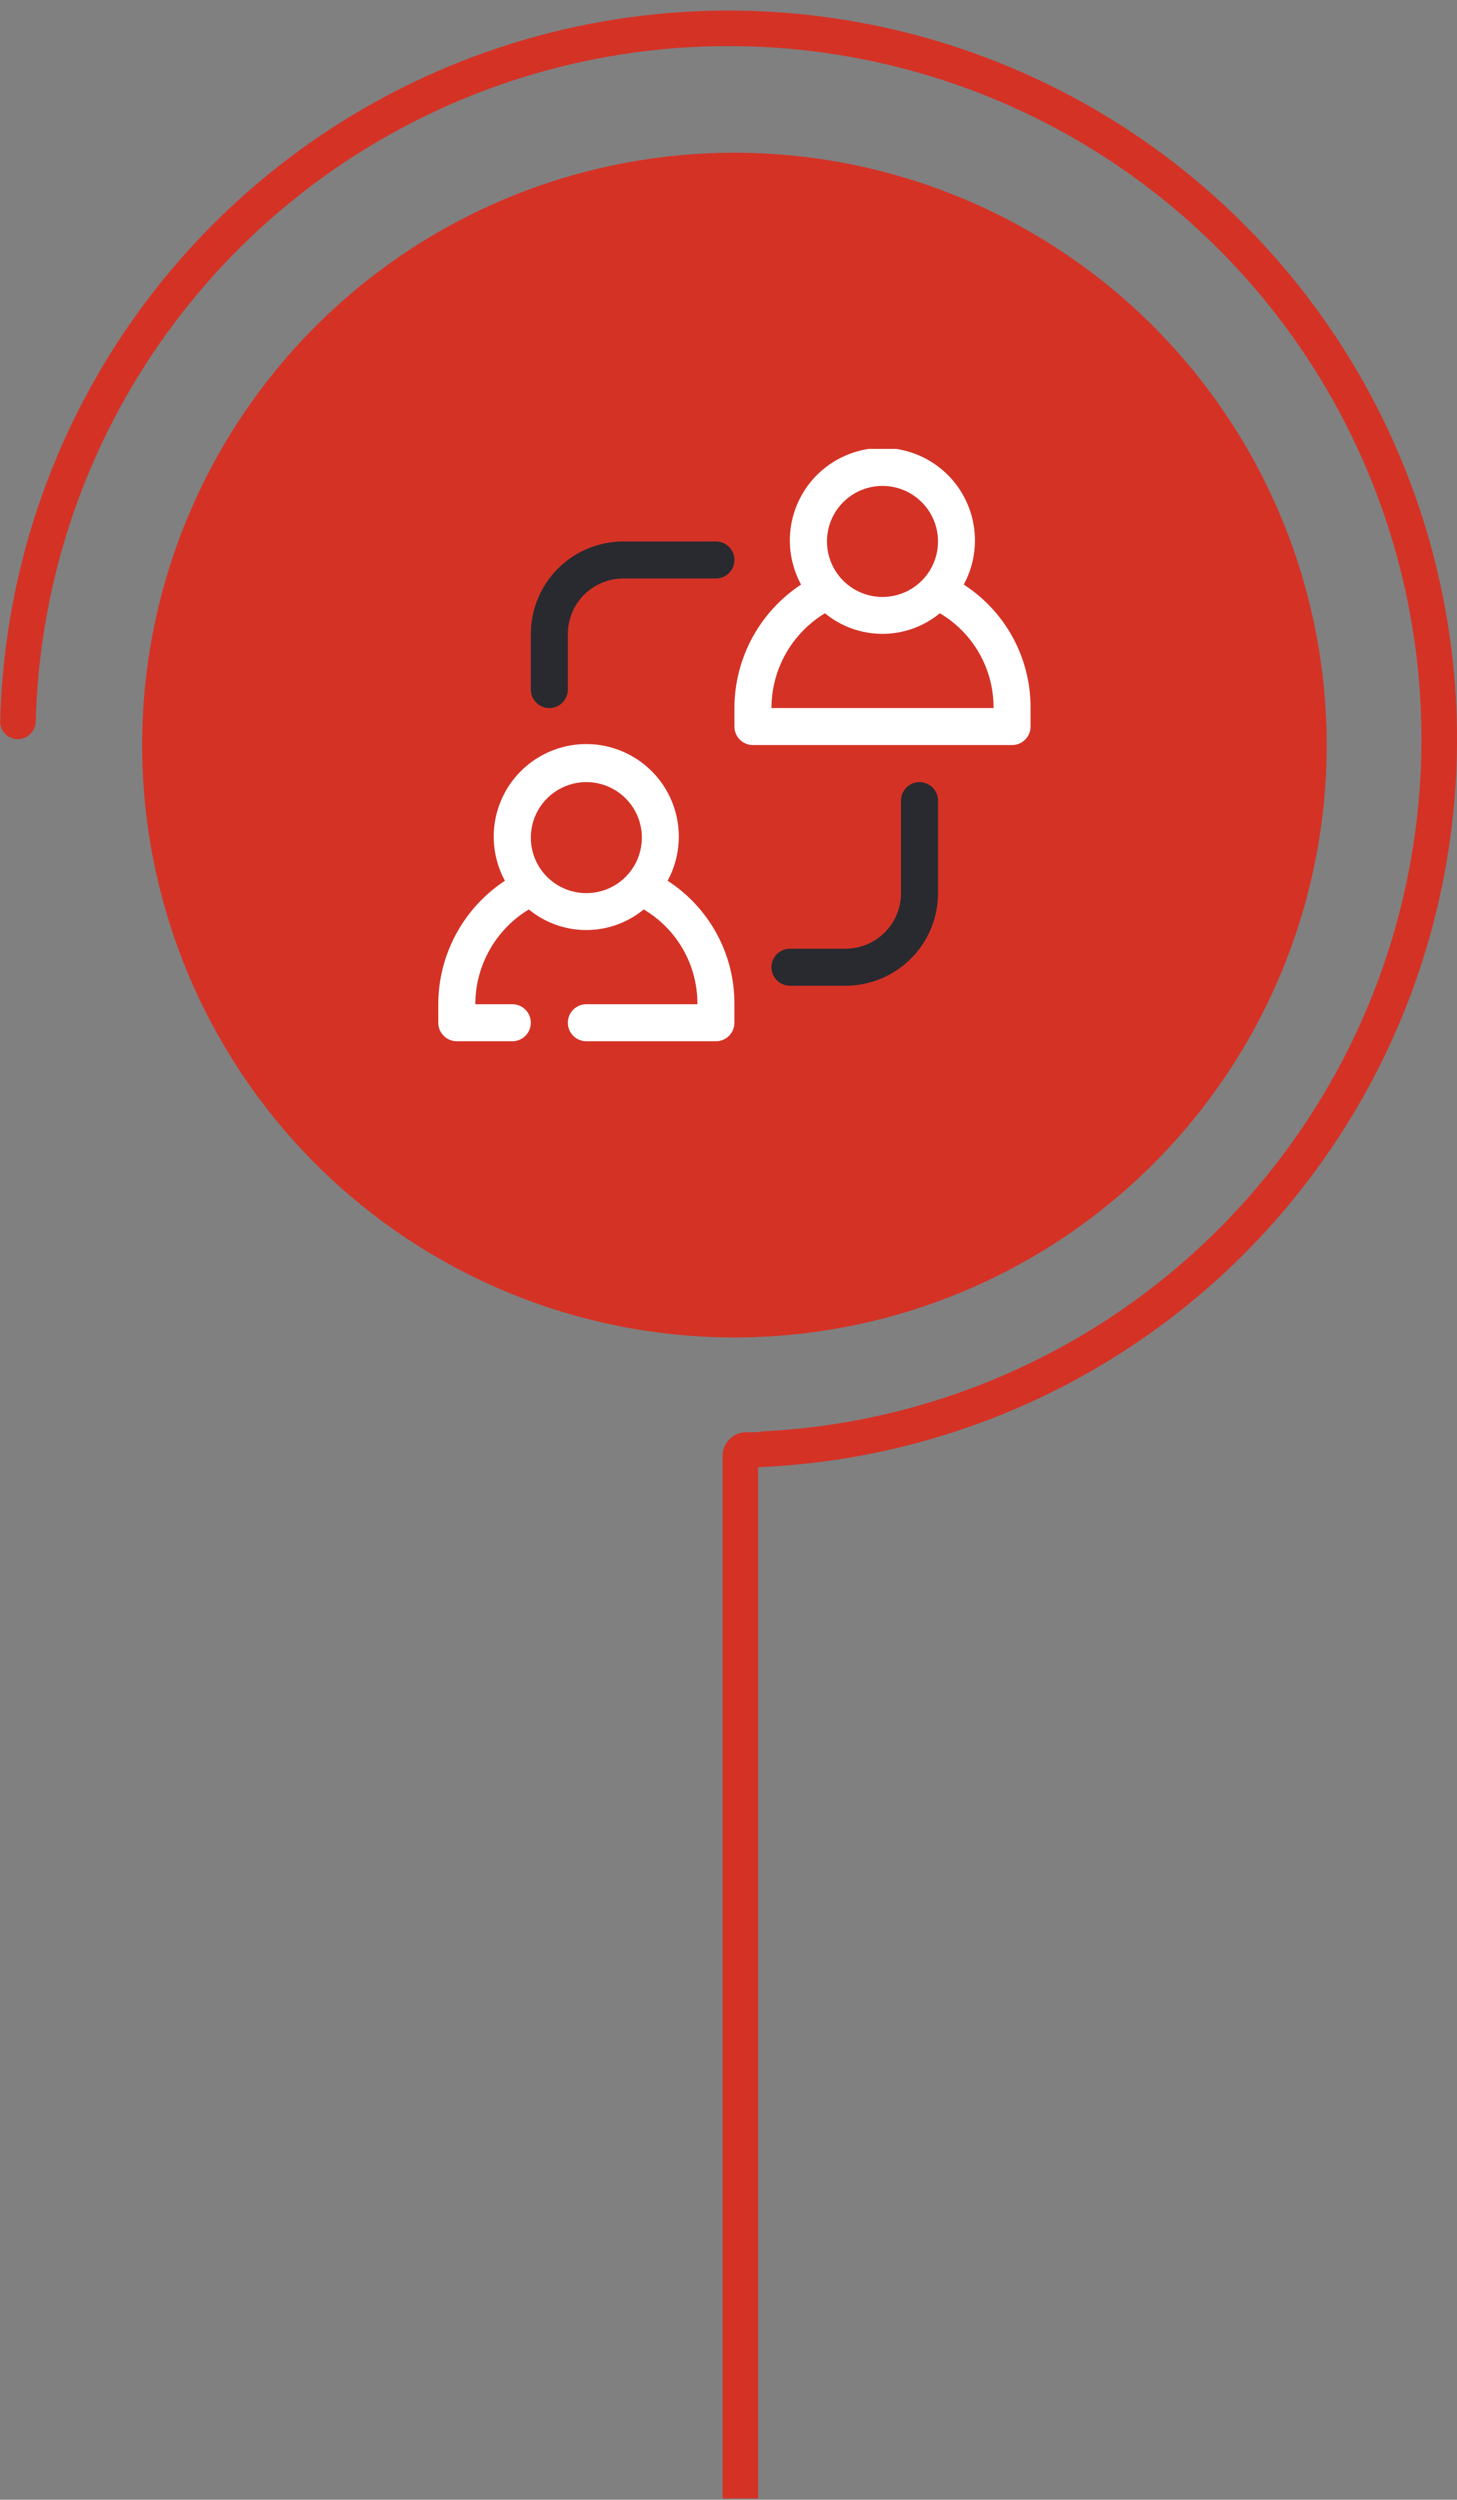
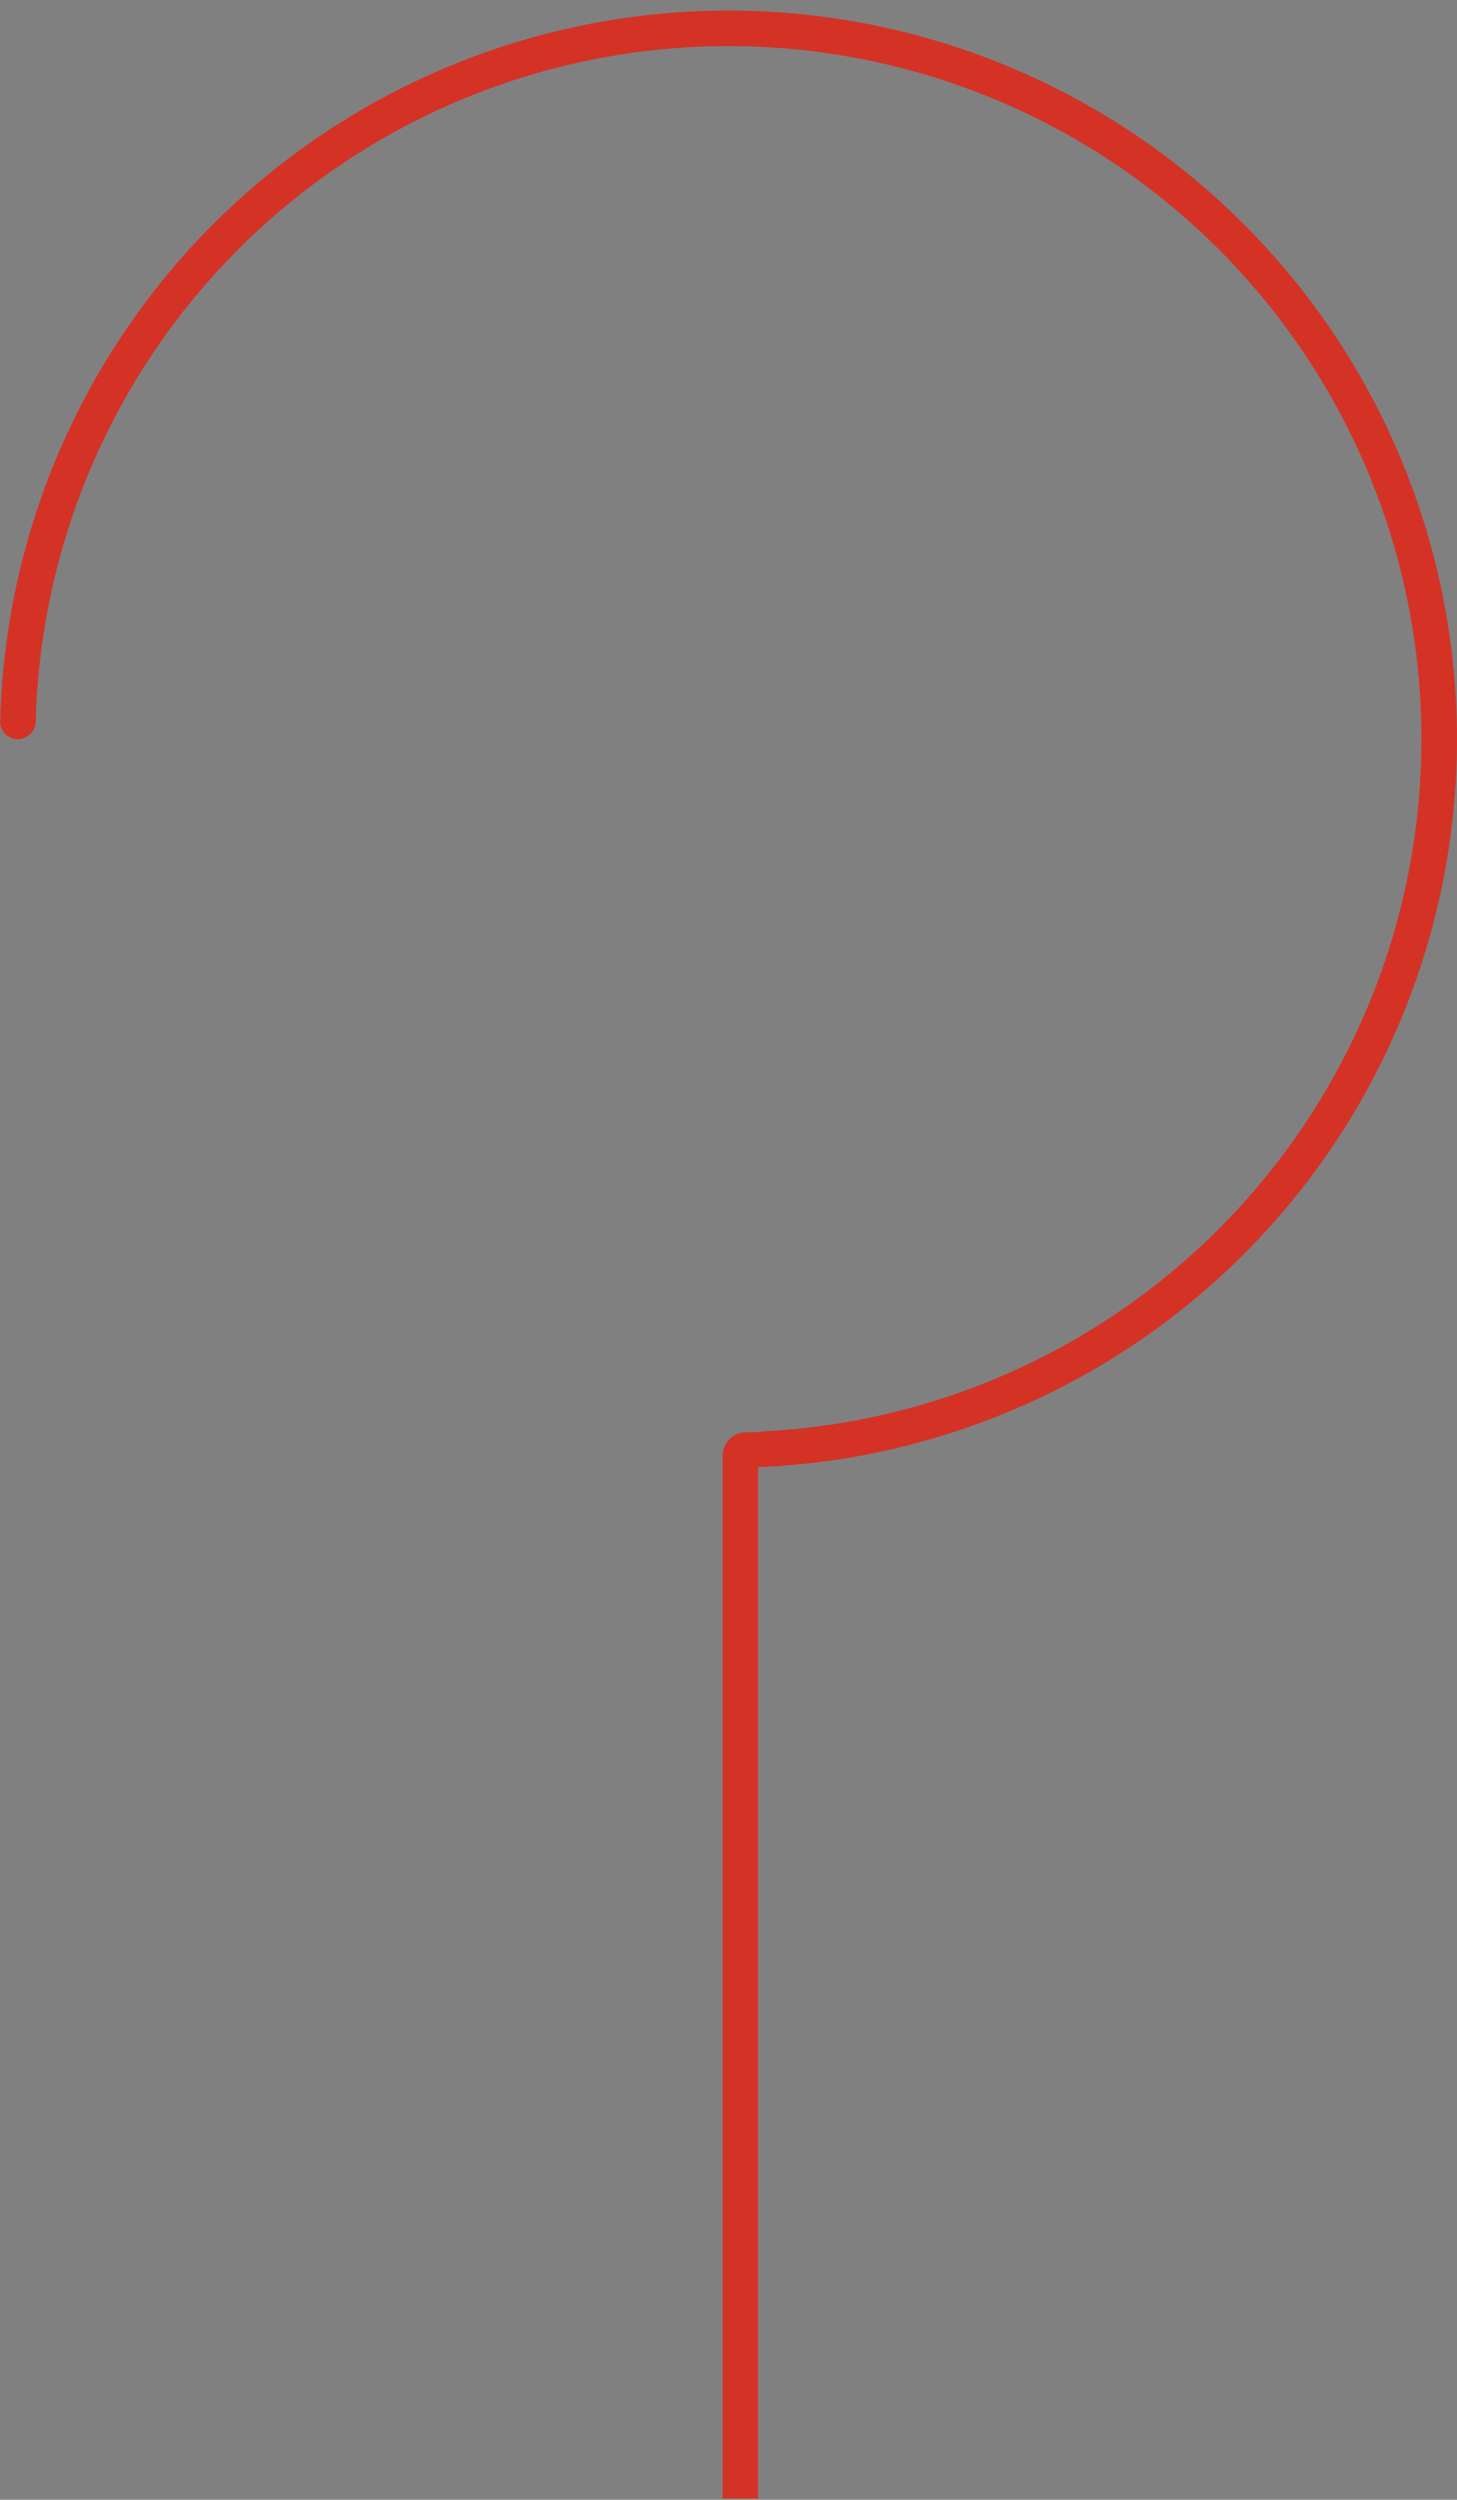
<svg xmlns="http://www.w3.org/2000/svg" width="123" height="211" viewBox="0 0 123 211" fill="none">
  <rect x="0" y="0" width="123" height="211" fill="#808080" stroke="none" />
-   <circle cx="62" cy="62.891" r="50" fill="#D53226" />
  <g clip-path="url(#clip0_10262_1359)">
    <path d="M56.359 74.342C57.005 73.152 57.33 71.815 57.303 70.462C57.276 69.108 56.898 67.785 56.206 66.621C55.513 65.458 54.53 64.495 53.353 63.826C52.176 63.157 50.846 62.805 49.492 62.805C48.138 62.805 46.808 63.157 45.631 63.826C44.454 64.495 43.471 65.458 42.779 66.621C42.086 67.785 41.708 69.108 41.681 70.462C41.654 71.815 41.98 73.152 42.625 74.342C40.899 75.479 39.482 77.026 38.5 78.845C37.518 80.664 37.003 82.697 37 84.764V86.327C37 86.741 37.165 87.139 37.458 87.432C37.751 87.725 38.148 87.889 38.562 87.889H43.25C43.664 87.889 44.062 87.725 44.355 87.432C44.648 87.139 44.812 86.741 44.812 86.327C44.812 85.912 44.648 85.515 44.355 85.222C44.062 84.929 43.664 84.764 43.25 84.764H40.125C40.128 83.155 40.545 81.574 41.336 80.173C42.127 78.772 43.265 77.598 44.641 76.764C46.008 77.888 47.722 78.502 49.492 78.502C51.262 78.502 52.977 77.888 54.344 76.764C55.733 77.585 56.883 78.755 57.678 80.159C58.473 81.563 58.886 83.151 58.875 84.764H49.5C49.086 84.764 48.688 84.929 48.395 85.222C48.102 85.515 47.938 85.912 47.938 86.327C47.938 86.741 48.102 87.139 48.395 87.432C48.688 87.725 49.086 87.889 49.5 87.889H60.438C60.852 87.889 61.249 87.725 61.542 87.432C61.835 87.139 62 86.741 62 86.327V84.764C62.011 82.693 61.5 80.653 60.514 78.831C59.528 77.01 58.099 75.466 56.359 74.342ZM44.812 70.702C44.812 69.775 45.087 68.868 45.602 68.097C46.118 67.327 46.85 66.726 47.706 66.371C48.563 66.016 49.505 65.923 50.414 66.104C51.324 66.285 52.159 66.732 52.815 67.387C53.47 68.043 53.917 68.878 54.097 69.787C54.278 70.697 54.185 71.639 53.831 72.496C53.476 73.352 52.875 74.084 52.104 74.599C51.333 75.114 50.427 75.389 49.5 75.389C48.257 75.389 47.065 74.895 46.185 74.016C45.306 73.137 44.812 71.945 44.812 70.702Z" fill="white" />
-     <path d="M81.359 49.342C82.005 48.152 82.33 46.815 82.303 45.462C82.276 44.108 81.898 42.785 81.206 41.621C80.513 40.458 79.53 39.495 78.353 38.826C77.177 38.157 75.846 37.805 74.492 37.805C73.138 37.805 71.808 38.157 70.631 38.826C69.454 39.495 68.471 40.458 67.779 41.621C67.086 42.785 66.708 44.108 66.681 45.462C66.654 46.815 66.98 48.152 67.625 49.342C65.899 50.479 64.482 52.026 63.5 53.845C62.518 55.664 62.003 57.697 62 59.764V61.327C62 61.741 62.165 62.139 62.458 62.432C62.751 62.725 63.148 62.889 63.562 62.889H85.438C85.852 62.889 86.249 62.725 86.542 62.432C86.835 62.139 87 61.741 87 61.327V59.764C87.011 57.693 86.5 55.653 85.514 53.831C84.528 52.01 83.099 50.466 81.359 49.342ZM74.5 41.014C75.427 41.014 76.333 41.289 77.104 41.804C77.875 42.319 78.476 43.051 78.831 43.908C79.186 44.764 79.278 45.707 79.097 46.616C78.917 47.526 78.47 48.361 77.815 49.016C77.159 49.672 76.324 50.118 75.415 50.299C74.505 50.48 73.563 50.387 72.706 50.032C71.85 49.678 71.118 49.077 70.603 48.306C70.087 47.535 69.812 46.629 69.812 45.702C69.812 44.459 70.306 43.266 71.185 42.387C72.064 41.508 73.257 41.014 74.5 41.014ZM65.125 59.764C65.128 58.155 65.545 56.574 66.336 55.173C67.127 53.772 68.265 52.598 69.641 51.764C71.008 52.888 72.722 53.502 74.492 53.502C76.262 53.502 77.977 52.888 79.344 51.764C80.733 52.585 81.883 53.755 82.678 55.159C83.473 56.563 83.886 58.151 83.875 59.764H65.125Z" fill="white" />
-     <path d="M71.375 83.203H66.688C66.273 83.203 65.876 83.038 65.583 82.746C65.29 82.453 65.125 82.055 65.125 81.641C65.125 81.226 65.29 80.829 65.583 80.536C65.876 80.243 66.273 80.078 66.688 80.078H71.375C72.618 80.078 73.811 79.584 74.69 78.705C75.569 77.826 76.062 76.634 76.062 75.391V67.578C76.062 67.164 76.227 66.766 76.52 66.473C76.813 66.18 77.211 66.016 77.625 66.016C78.039 66.016 78.437 66.18 78.73 66.473C79.023 66.766 79.188 67.164 79.188 67.578V75.391C79.188 77.463 78.364 79.45 76.899 80.915C75.434 82.38 73.447 83.203 71.375 83.203Z" fill="#282A30" />
    <path d="M46.375 59.766C45.961 59.766 45.563 59.601 45.27 59.308C44.977 59.015 44.812 58.617 44.812 58.203V53.516C44.812 51.444 45.636 49.456 47.101 47.991C48.566 46.526 50.553 45.703 52.625 45.703H60.438C60.852 45.703 61.249 45.868 61.542 46.161C61.835 46.454 62 46.851 62 47.266C62 47.68 61.835 48.078 61.542 48.37C61.249 48.663 60.852 48.828 60.438 48.828H52.625C51.382 48.828 50.19 49.322 49.31 50.201C48.431 51.08 47.938 52.272 47.938 53.516V58.203C47.938 58.617 47.773 59.015 47.48 59.308C47.187 59.601 46.789 59.766 46.375 59.766Z" fill="#282A30" />
  </g>
  <path fill-rule="evenodd" clip-rule="evenodd" d="M37.965 5.572C49.203 0.917 61.568 -0.301 73.498 2.072C85.428 4.445 96.386 10.303 104.987 18.904C113.588 27.505 119.445 38.463 121.818 50.393C124.191 62.322 122.973 74.688 118.319 85.926C113.664 97.163 105.781 106.768 95.668 113.526C85.554 120.284 73.663 123.891 61.5 123.891C61.5 122.234 62.844 120.899 64.499 120.814C75.016 120.274 85.214 116.903 94.001 111.032C103.621 104.604 111.119 95.467 115.547 84.778C119.975 74.088 121.133 62.326 118.876 50.978C116.619 39.63 111.047 29.206 102.866 21.025C94.684 12.844 84.261 7.272 72.913 5.015C61.565 2.757 49.803 3.916 39.113 8.344C28.424 12.771 19.287 20.27 12.859 29.89C6.709 39.094 3.302 49.845 3.019 60.891C2.998 61.719 2.328 62.391 1.5 62.391C0.672 62.391 -0.002 61.719 0.018 60.891C0.302 49.252 3.885 37.92 10.365 28.223C17.122 18.11 26.727 10.227 37.965 5.572Z" fill="#D53226" />
  <path fill-rule="evenodd" clip-rule="evenodd" d="M61 210.891L61 122.891C61 121.786 61.895 120.891 63 120.891L64 120.891L64 210.891L61 210.891Z" fill="#D53226" />
  <defs>
    <clipPath id="clip0_10262_1359">
-       <rect width="50" height="50" fill="white" transform="translate(37 37.891)" />
-     </clipPath>
+       </clipPath>
  </defs>
</svg>